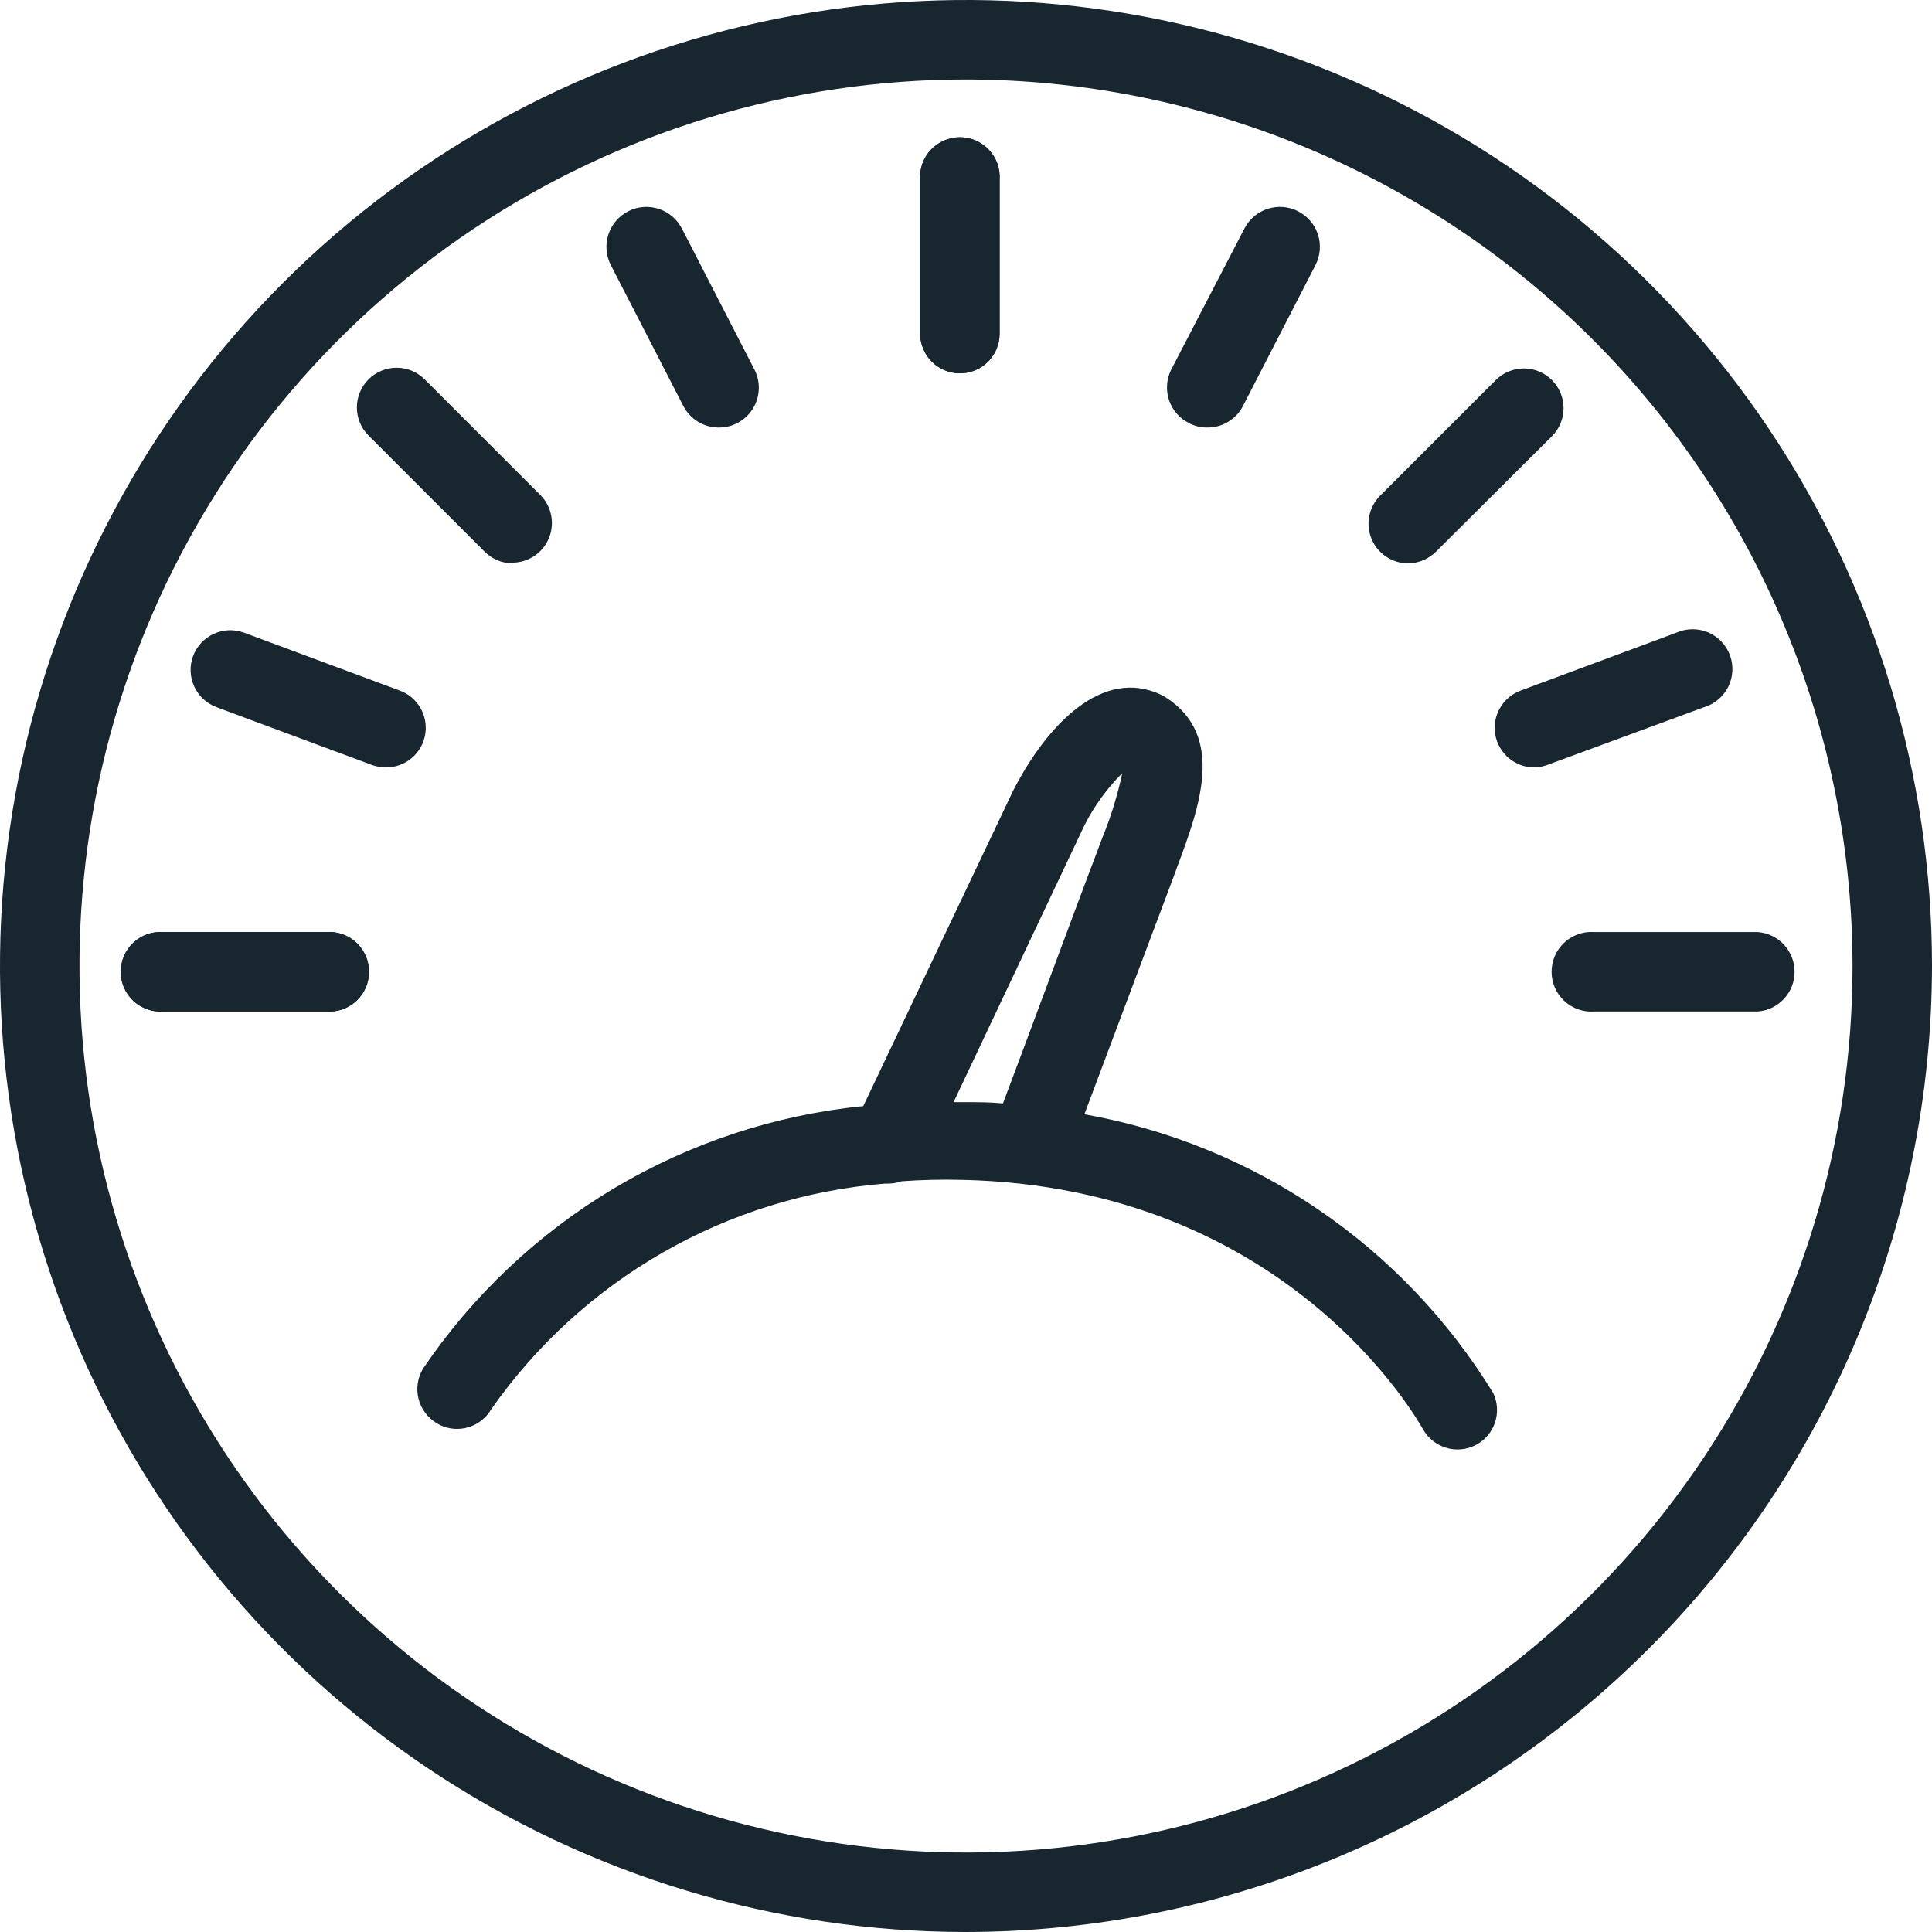
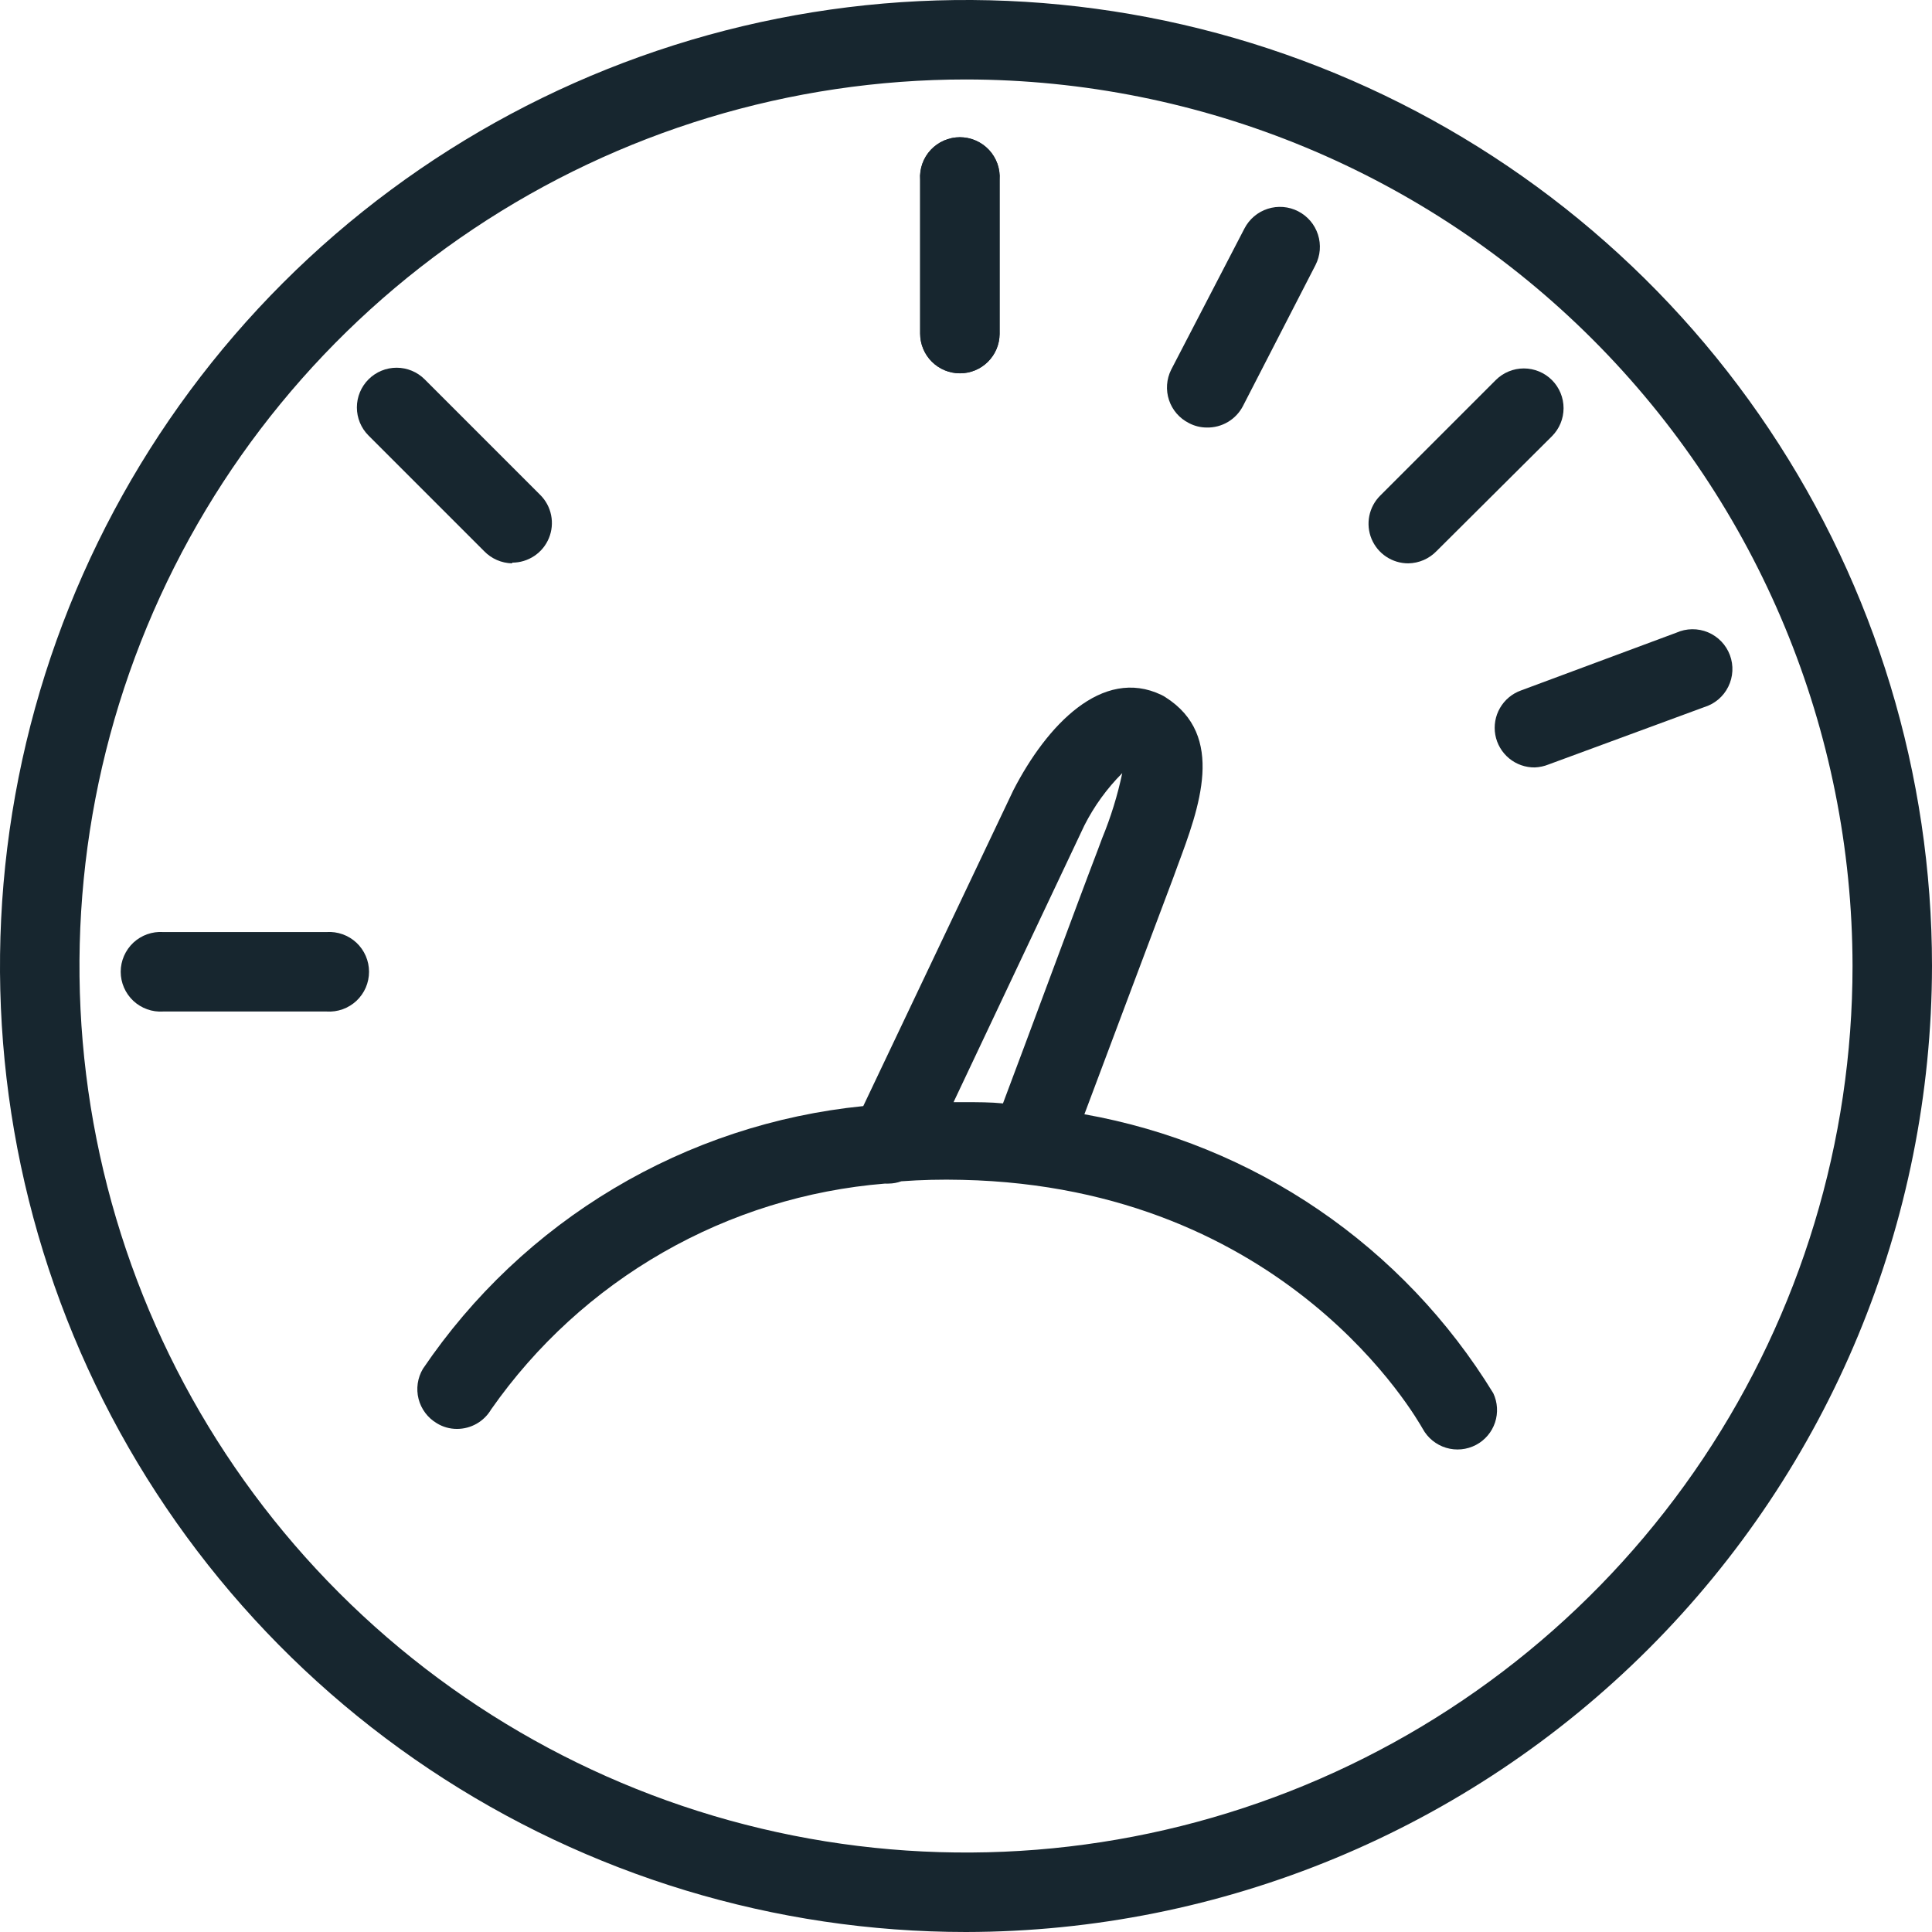
<svg xmlns="http://www.w3.org/2000/svg" width="90" height="90" viewBox="0 0 90 90" fill="none">
  <g clip-path="url(#clip0_5678_32981)">
    <path d="M45 90C36.1 90 27.399 87.361 19.999 82.416C12.599 77.472 6.831 70.443 3.425 62.221C0.019 53.998 -0.872 44.95 0.865 36.221C2.601 27.492 6.887 19.474 13.18 13.18C19.474 6.887 27.492 2.601 36.221 0.865C44.95 -0.872 53.998 0.019 62.221 3.425C70.443 6.831 77.472 12.599 82.416 19.999C87.361 27.399 90 36.1 90 45C89.985 56.93 85.239 68.367 76.803 76.803C68.367 85.239 56.93 89.985 45 90ZM45 3.702C36.832 3.702 28.847 6.124 22.056 10.662C15.264 15.2 9.971 21.649 6.845 29.196C3.72 36.742 2.902 45.046 4.495 53.057C6.089 61.068 10.022 68.427 15.798 74.202C21.573 79.978 28.932 83.911 36.943 85.505C44.954 87.098 53.258 86.28 60.804 83.155C68.35 80.029 74.8 74.736 79.338 67.944C83.876 61.153 86.298 53.168 86.298 45C86.287 34.05 81.933 23.552 74.19 15.81C66.448 8.067 55.95 3.713 45 3.702Z" fill="#17262F" />
    <path d="M44.718 17.39C44.475 17.39 44.234 17.343 44.009 17.249C43.783 17.156 43.579 17.019 43.407 16.847C43.234 16.675 43.098 16.471 43.005 16.245C42.911 16.02 42.864 15.779 42.864 15.536V8.372C42.846 8.119 42.882 7.865 42.967 7.625C43.052 7.386 43.186 7.167 43.359 6.981C43.533 6.796 43.743 6.648 43.976 6.547C44.209 6.446 44.46 6.393 44.714 6.393C44.968 6.393 45.22 6.446 45.453 6.547C45.686 6.648 45.895 6.796 46.069 6.981C46.243 7.167 46.376 7.386 46.462 7.625C46.547 7.865 46.582 8.119 46.565 8.372V15.569C46.559 16.054 46.361 16.517 46.016 16.858C45.67 17.199 45.204 17.391 44.718 17.39Z" fill="#17262F" />
-     <path d="M81.868 47.12H74.257C74.004 47.137 73.75 47.102 73.51 47.016C73.271 46.931 73.052 46.797 72.867 46.624C72.681 46.45 72.533 46.241 72.432 46.008C72.331 45.775 72.279 45.523 72.279 45.269C72.279 45.015 72.331 44.764 72.432 44.531C72.533 44.298 72.681 44.088 72.867 43.914C73.052 43.741 73.271 43.607 73.51 43.522C73.75 43.437 74.004 43.401 74.257 43.418H81.868C82.337 43.45 82.777 43.658 83.099 44.002C83.42 44.346 83.599 44.799 83.599 45.269C83.599 45.74 83.42 46.193 83.099 46.536C82.777 46.88 82.337 47.089 81.868 47.12Z" fill="#17262F" />
-     <path d="M15.213 47.12H7.602C7.349 47.137 7.094 47.102 6.855 47.016C6.616 46.931 6.397 46.797 6.211 46.624C6.026 46.45 5.878 46.241 5.777 46.008C5.675 45.775 5.623 45.523 5.623 45.269C5.623 45.015 5.675 44.764 5.777 44.531C5.878 44.298 6.026 44.088 6.211 43.914C6.397 43.741 6.616 43.607 6.855 43.522C7.094 43.437 7.349 43.401 7.602 43.418H15.213C15.466 43.401 15.72 43.437 15.96 43.522C16.199 43.607 16.418 43.741 16.604 43.914C16.789 44.088 16.937 44.298 17.038 44.531C17.139 44.764 17.191 45.015 17.191 45.269C17.191 45.523 17.139 45.775 17.038 46.008C16.937 46.241 16.789 46.45 16.604 46.624C16.418 46.797 16.199 46.931 15.96 47.016C15.72 47.102 15.466 47.137 15.213 47.12Z" fill="#17262F" />
    <path d="M44.718 17.39C44.475 17.39 44.234 17.343 44.009 17.249C43.783 17.156 43.579 17.019 43.407 16.847C43.234 16.675 43.098 16.471 43.005 16.245C42.911 16.02 42.864 15.779 42.864 15.536V8.372C42.846 8.119 42.882 7.865 42.967 7.625C43.052 7.386 43.186 7.167 43.359 6.981C43.533 6.796 43.743 6.648 43.976 6.547C44.209 6.446 44.46 6.393 44.714 6.393C44.968 6.393 45.22 6.446 45.453 6.547C45.686 6.648 45.895 6.796 46.069 6.981C46.243 7.167 46.376 7.386 46.462 7.625C46.547 7.865 46.582 8.119 46.565 8.372V15.569C46.559 16.054 46.361 16.517 46.016 16.858C45.67 17.199 45.204 17.391 44.718 17.39Z" fill="#17262F" />
-     <path d="M33.489 19.916C33.148 19.918 32.812 19.825 32.52 19.648C32.228 19.472 31.99 19.218 31.833 18.914L28.454 12.347C28.229 11.908 28.188 11.397 28.339 10.928C28.491 10.458 28.822 10.067 29.262 9.842C29.701 9.617 30.212 9.576 30.681 9.727C31.151 9.879 31.541 10.21 31.767 10.65L35.145 17.217C35.29 17.5 35.36 17.815 35.347 18.133C35.335 18.451 35.241 18.76 35.075 19.031C34.909 19.302 34.675 19.526 34.398 19.681C34.12 19.836 33.807 19.917 33.489 19.916Z" fill="#17262F" />
    <path d="M56.213 19.916C55.924 19.915 55.64 19.844 55.385 19.709C54.946 19.489 54.612 19.104 54.457 18.638C54.302 18.172 54.338 17.664 54.556 17.225L57.968 10.65C58.08 10.432 58.233 10.239 58.419 10.08C58.605 9.922 58.821 9.802 59.054 9.727C59.286 9.652 59.531 9.624 59.775 9.643C60.019 9.663 60.256 9.731 60.473 9.842C60.691 9.954 60.884 10.107 61.043 10.293C61.201 10.479 61.321 10.695 61.396 10.928C61.471 11.16 61.499 11.405 61.48 11.649C61.46 11.892 61.392 12.13 61.281 12.347L57.902 18.914C57.742 19.223 57.5 19.48 57.201 19.657C56.902 19.834 56.56 19.924 56.213 19.916Z" fill="#17262F" />
    <path d="M71.5 35.75C71.062 35.756 70.637 35.606 70.3 35.328C69.963 35.05 69.735 34.661 69.657 34.231C69.58 33.8 69.657 33.356 69.877 32.978C70.096 32.6 70.442 32.311 70.854 32.164L78.092 29.473C78.323 29.369 78.573 29.315 78.827 29.312C79.08 29.309 79.332 29.358 79.566 29.456C79.799 29.554 80.01 29.699 80.186 29.882C80.362 30.065 80.498 30.282 80.586 30.519C80.675 30.757 80.713 31.01 80.7 31.263C80.687 31.517 80.622 31.764 80.509 31.991C80.397 32.218 80.239 32.42 80.045 32.584C79.851 32.747 79.626 32.869 79.383 32.943L72.146 35.609C71.94 35.692 71.722 35.74 71.5 35.75Z" fill="#17262F" />
-     <path d="M17.97 35.75C17.75 35.748 17.531 35.709 17.324 35.634L10.086 32.943C9.626 32.772 9.253 32.426 9.048 31.981C8.843 31.535 8.823 31.026 8.993 30.566C9.164 30.106 9.51 29.732 9.955 29.527C10.401 29.322 10.91 29.302 11.37 29.473L18.608 32.164C19.019 32.311 19.365 32.599 19.584 32.976C19.803 33.354 19.881 33.797 19.805 34.227C19.729 34.656 19.502 35.045 19.166 35.324C18.831 35.603 18.407 35.754 17.97 35.75Z" fill="#17262F" />
    <path d="M15.213 47.12H7.602C7.349 47.137 7.094 47.102 6.855 47.016C6.616 46.931 6.397 46.797 6.211 46.624C6.026 46.45 5.878 46.241 5.777 46.008C5.675 45.775 5.623 45.523 5.623 45.269C5.623 45.015 5.675 44.764 5.777 44.531C5.878 44.298 6.026 44.088 6.211 43.914C6.397 43.741 6.616 43.607 6.855 43.522C7.094 43.437 7.349 43.401 7.602 43.418H15.213C15.466 43.401 15.72 43.437 15.96 43.522C16.199 43.607 16.418 43.741 16.604 43.914C16.789 44.088 16.937 44.298 17.038 44.531C17.139 44.764 17.191 45.015 17.191 45.269C17.191 45.523 17.139 45.775 17.038 46.008C16.937 46.241 16.789 46.45 16.604 46.624C16.418 46.797 16.199 46.931 15.96 47.016C15.72 47.102 15.466 47.137 15.213 47.12Z" fill="#17262F" />
    <path d="M23.858 26.243C23.364 26.233 22.893 26.028 22.55 25.672L17.167 20.289C16.82 19.942 16.625 19.471 16.625 18.98C16.625 18.49 16.82 18.019 17.167 17.672C17.514 17.325 17.985 17.13 18.475 17.13C18.966 17.13 19.437 17.325 19.784 17.672L25.166 23.055C25.426 23.313 25.603 23.643 25.674 24.002C25.746 24.36 25.709 24.733 25.569 25.071C25.429 25.409 25.192 25.698 24.887 25.9C24.582 26.103 24.224 26.211 23.858 26.21V26.243Z" fill="#17262F" />
    <path d="M65.604 26.243C65.238 26.244 64.879 26.136 64.575 25.933C64.27 25.731 64.033 25.442 63.892 25.104C63.752 24.766 63.716 24.394 63.787 24.035C63.859 23.676 64.036 23.346 64.295 23.088L69.678 17.705C69.85 17.533 70.054 17.397 70.278 17.304C70.503 17.211 70.743 17.163 70.986 17.163C71.229 17.163 71.47 17.211 71.695 17.304C71.919 17.397 72.123 17.533 72.295 17.705C72.467 17.877 72.603 18.081 72.696 18.305C72.789 18.53 72.837 18.771 72.837 19.014C72.837 19.257 72.789 19.497 72.696 19.722C72.603 19.946 72.467 20.15 72.295 20.322L66.92 25.672C66.749 25.849 66.545 25.991 66.319 26.089C66.093 26.187 65.85 26.239 65.604 26.243Z" fill="#17262F" />
    <path d="M69.562 64.9C67.487 61.51 64.716 58.599 61.433 56.359C58.15 54.119 54.429 52.602 50.515 51.907C51.675 48.818 53.911 42.855 54.656 40.884L54.855 40.338C55.865 37.63 57.115 34.268 54.291 32.479C54.231 32.438 54.167 32.402 54.101 32.371C51.343 31.055 48.76 33.787 47.203 36.818L40.214 51.526C36.106 51.937 32.14 53.247 28.595 55.362C25.05 57.477 22.014 60.346 19.701 63.765C19.577 63.974 19.495 64.205 19.46 64.445C19.425 64.686 19.438 64.931 19.498 65.166C19.558 65.402 19.664 65.623 19.81 65.817C19.955 66.012 20.138 66.175 20.347 66.299C20.63 66.475 20.958 66.566 21.291 66.564C21.612 66.564 21.928 66.48 22.207 66.32C22.486 66.16 22.718 65.93 22.881 65.653C24.977 62.659 27.707 60.164 30.878 58.346C34.048 56.528 37.581 55.432 41.224 55.136C41.282 55.14 41.34 55.14 41.398 55.136C41.598 55.134 41.797 55.098 41.986 55.029C42.897 54.962 43.841 54.937 44.826 54.962C59.972 55.302 66.026 66.134 66.274 66.556C66.506 66.983 66.897 67.302 67.362 67.443C67.827 67.584 68.329 67.536 68.759 67.309C69.177 67.088 69.494 66.715 69.644 66.266C69.793 65.817 69.764 65.328 69.562 64.9ZM50.515 38.45C50.971 37.55 51.567 36.729 52.279 36.015C52.06 37.052 51.747 38.066 51.343 39.046L51.136 39.601C50.308 41.754 47.741 48.71 46.722 51.401C46.151 51.343 45.547 51.343 44.909 51.343H44.42L50.515 38.45Z" fill="#17262F" />
  </g>
  <defs>
    <clipPath id="clip0_5678_32981">
      <rect width="90" height="90" fill="white" />
    </clipPath>
  </defs>
</svg>